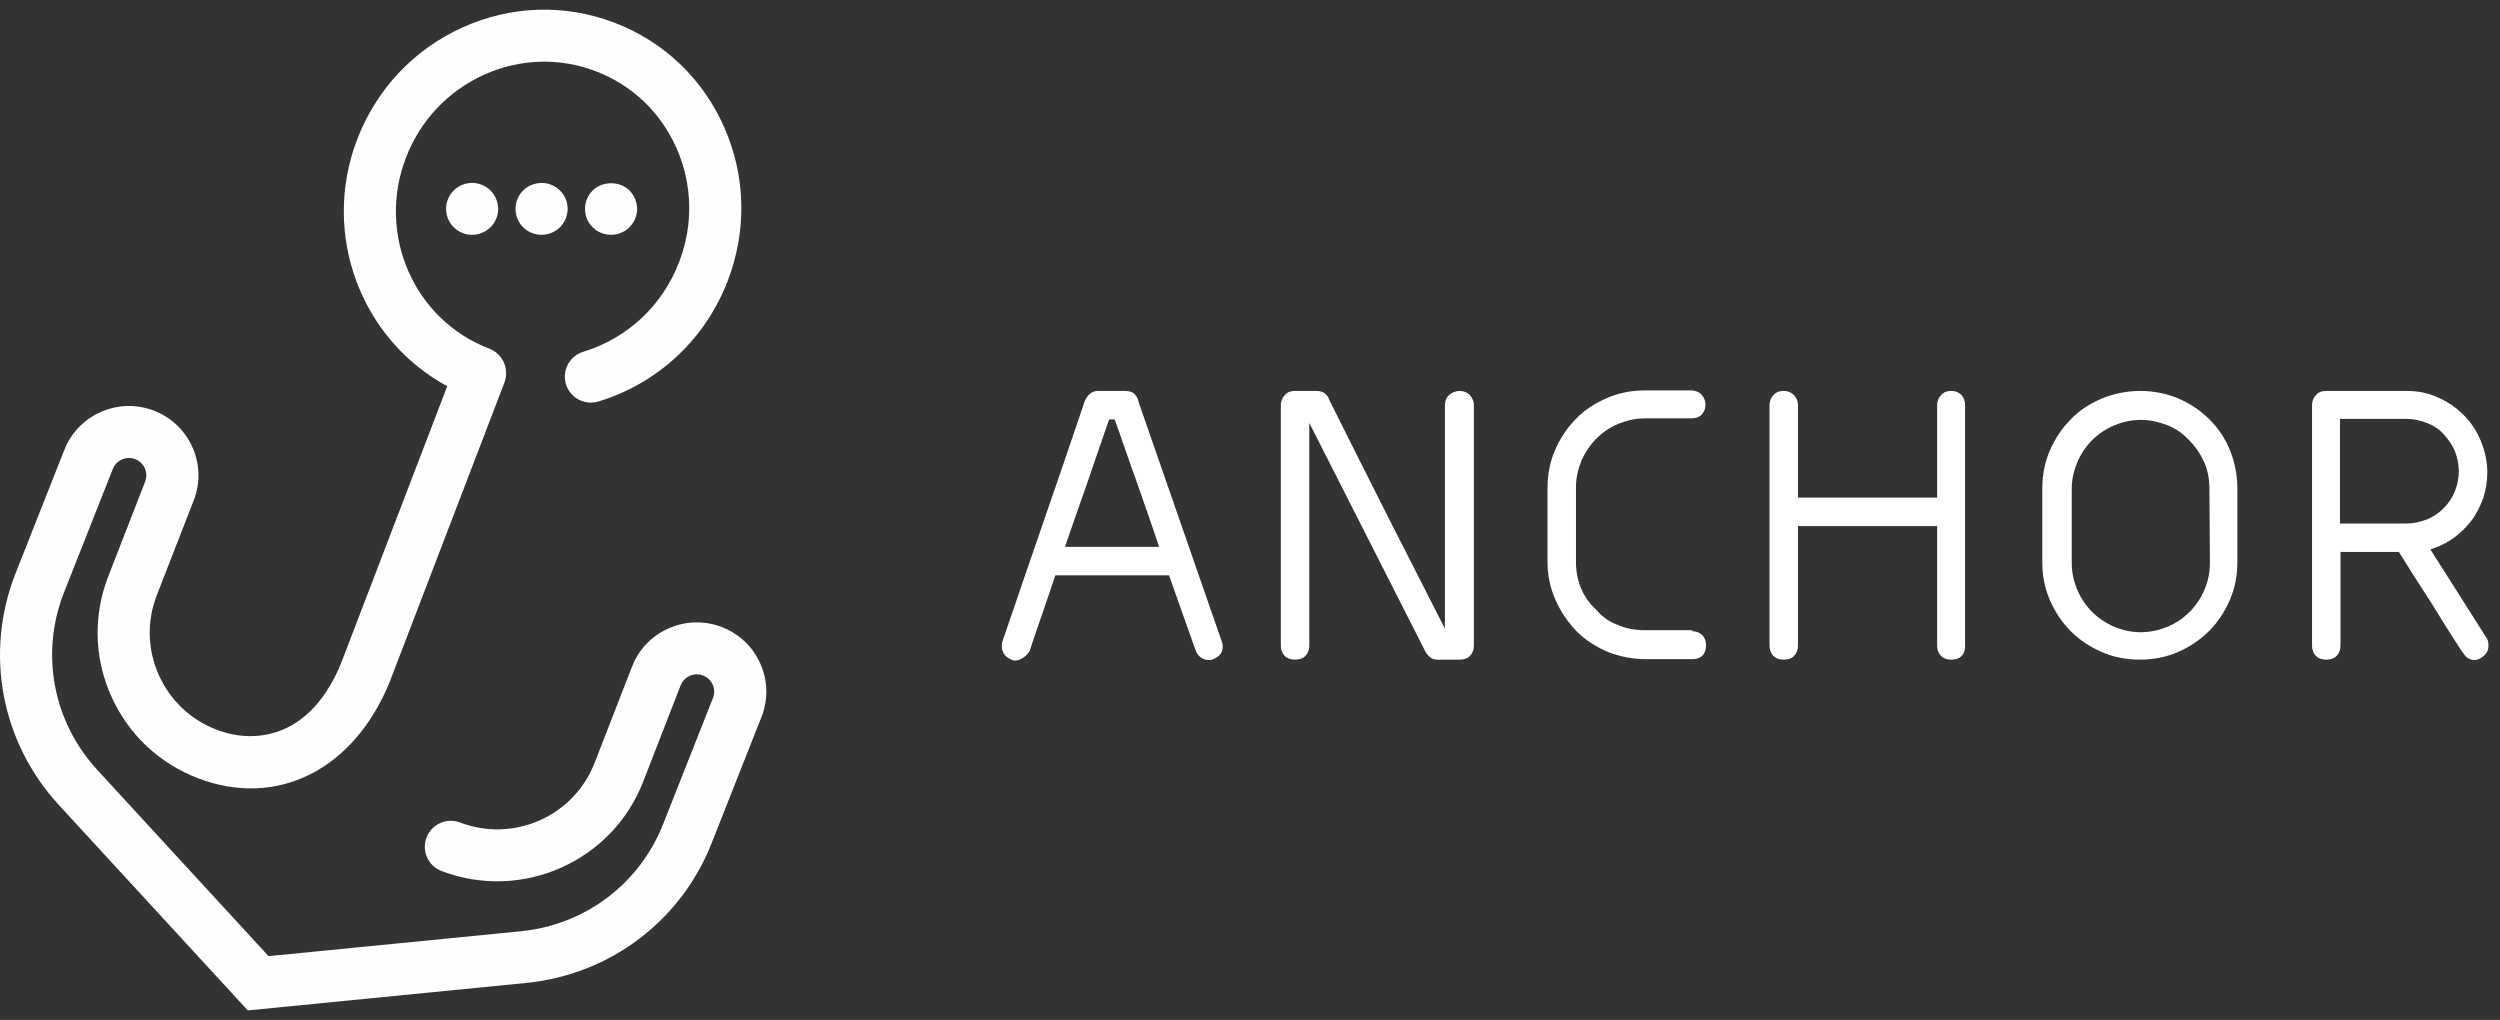
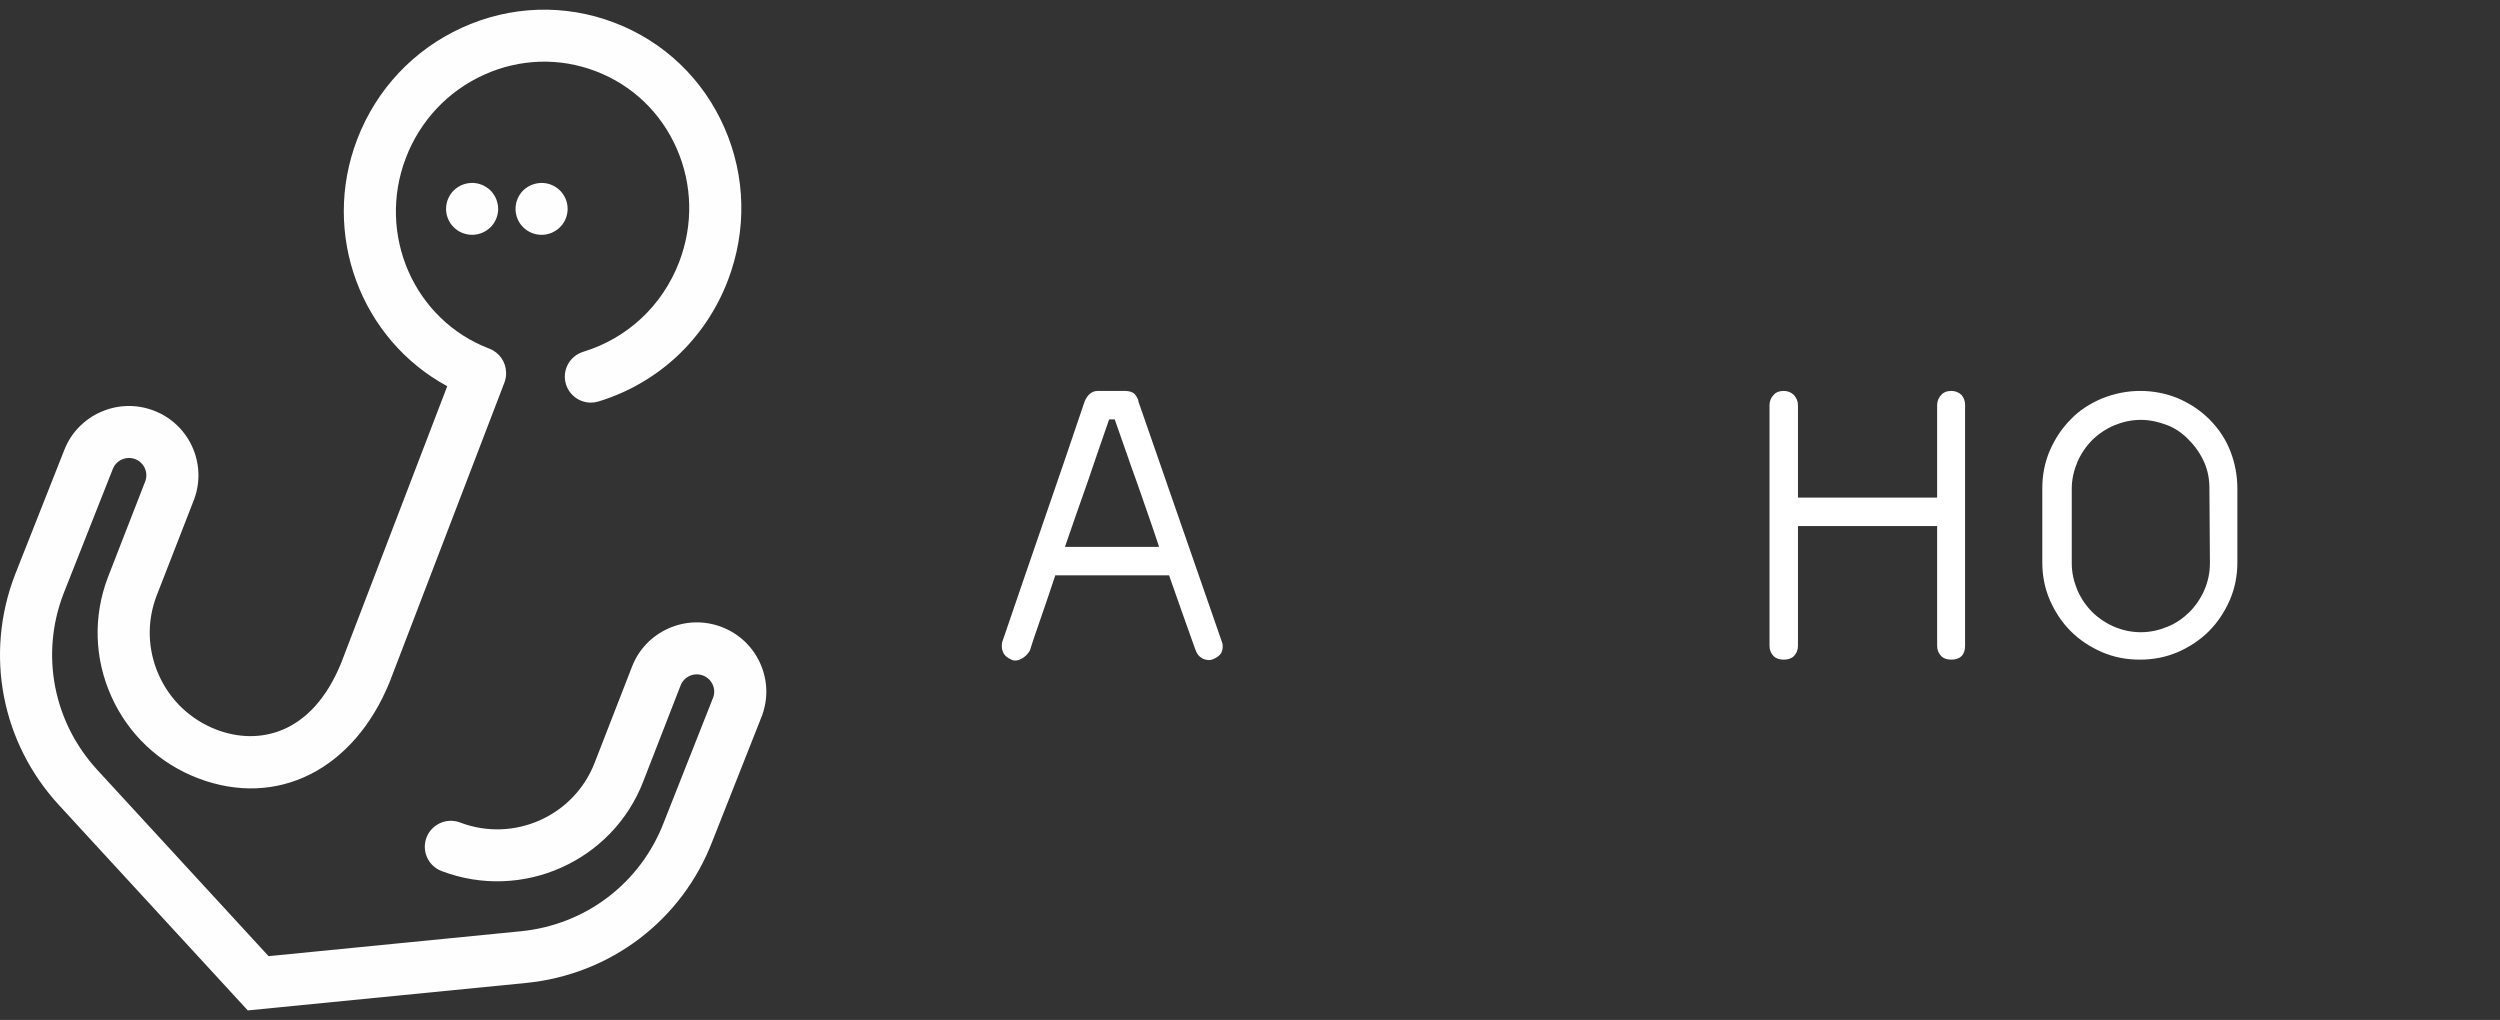
<svg xmlns="http://www.w3.org/2000/svg" width="201px" height="82px" viewBox="0 0 201 82" version="1.1">
  <rect x="0" y="0" width="201" height="82" fill="#333333" stroke="none" />
  <title>logo</title>
  <desc>Created with Sketch.</desc>
  <defs />
  <g id="Page-1" stroke="none" stroke-width="1" fill="none" fill-rule="evenodd">
    <g id="Artboard">
      <g id="logo">
        <path d="M93.177,43.928 C92.606,42.171 91.993,40.497 91.421,38.822 C90.809,37.148 90.237,35.433 89.624,33.717 L89.175,33.717 C88.562,35.473 87.991,37.148 87.419,38.822 C86.847,40.456 86.234,42.171 85.622,43.969 L93.177,43.969 L93.177,43.928 Z M98.283,51.729 C98.323,51.973 98.323,52.219 98.201,52.463 C98.078,52.708 97.833,52.872 97.547,52.994 C97.262,53.117 96.976,53.076 96.69,52.954 C96.404,52.79 96.2,52.546 96.118,52.219 L96.118,52.259 C95.75,51.198 95.383,50.217 95.056,49.278 C94.729,48.339 94.362,47.318 93.994,46.256 L84.846,46.256 C84.519,47.277 84.151,48.298 83.825,49.278 C83.498,50.258 83.13,51.238 82.804,52.3 C82.64,52.586 82.436,52.79 82.15,52.954 C81.864,53.117 81.578,53.158 81.293,53.036 L81.333,53.036 C81.007,52.913 80.762,52.708 80.639,52.423 C80.517,52.137 80.517,51.851 80.598,51.524 L80.598,51.565 C81.701,48.339 82.804,45.112 83.906,41.927 C85.009,38.741 86.112,35.514 87.215,32.247 C87.46,31.716 87.786,31.43 88.276,31.43 L90.441,31.43 C90.768,31.43 91.013,31.512 91.176,31.634 C91.34,31.798 91.462,32.002 91.544,32.247 L91.503,32.206 L98.283,51.729 Z" id="Fill-1" fill="#FFFFFF" fill-rule="nonzero" />
-         <path d="M117.356,31.43 C117.682,31.43 117.968,31.553 118.172,31.757 C118.377,32.002 118.499,32.247 118.499,32.574 L118.499,51.933 C118.499,52.259 118.377,52.545 118.172,52.749 C117.968,52.954 117.682,53.035 117.356,53.035 L115.64,53.035 C115.354,53.035 115.15,52.995 115.028,52.872 C114.864,52.749 114.742,52.627 114.619,52.423 L105.267,34.003 L105.267,51.933 C105.267,52.259 105.144,52.545 104.94,52.749 C104.736,52.954 104.45,53.035 104.123,53.035 C103.796,53.035 103.51,52.954 103.306,52.749 C103.102,52.545 102.979,52.259 102.979,51.933 L102.979,32.574 C102.979,32.247 103.102,31.961 103.306,31.757 C103.51,31.512 103.796,31.43 104.123,31.43 L105.838,31.43 C106.328,31.43 106.655,31.634 106.859,32.084 L106.818,32.043 C108.37,35.147 109.922,38.251 111.474,41.314 C113.026,44.377 114.619,47.481 116.171,50.544 L116.171,32.574 C116.171,32.247 116.294,31.961 116.498,31.757 C116.743,31.553 117.029,31.43 117.356,31.43" id="Fill-3" fill="#FFFFFF" fill-rule="nonzero" />
-         <path d="M136.061,50.748 C136.388,50.748 136.673,50.871 136.878,51.075 C137.082,51.32 137.164,51.565 137.164,51.892 C137.164,52.219 137.082,52.504 136.878,52.709 C136.673,52.913 136.388,52.994 136.061,52.994 L132.303,52.994 C131.242,52.994 130.261,52.79 129.281,52.423 C128.342,52.015 127.484,51.483 126.749,50.748 C126.014,49.973 125.442,49.115 125.034,48.175 C124.625,47.236 124.421,46.215 124.421,45.194 L124.421,39.231 C124.421,38.128 124.625,37.107 125.034,36.168 C125.442,35.228 126.014,34.371 126.708,33.676 C127.402,32.941 128.26,32.41 129.199,32.002 C130.139,31.594 131.16,31.389 132.263,31.389 L135.979,31.389 C136.306,31.389 136.592,31.512 136.796,31.716 C137,31.961 137.123,32.206 137.123,32.533 C137.123,32.86 137,33.146 136.796,33.35 C136.592,33.554 136.306,33.636 135.979,33.636 L132.263,33.636 C131.487,33.636 130.792,33.799 130.098,34.085 C129.404,34.371 128.832,34.779 128.342,35.269 C127.852,35.759 127.443,36.372 127.157,37.025 C126.872,37.72 126.708,38.414 126.708,39.19 L126.708,45.153 C126.708,46.705 127.239,48.012 128.342,49.033 C128.832,49.605 129.404,50.013 130.098,50.258 C130.751,50.544 131.487,50.666 132.263,50.666 L136.061,50.666 L136.061,50.748 Z" id="Fill-5" fill="#FFFFFF" fill-rule="nonzero" />
        <path d="M156.89,31.43 C157.217,31.43 157.503,31.553 157.707,31.757 C157.911,32.002 157.992,32.247 157.992,32.574 L157.992,51.933 C157.992,52.259 157.911,52.545 157.707,52.749 C157.503,52.954 157.217,53.035 156.89,53.035 C156.563,53.035 156.278,52.954 156.073,52.749 C155.869,52.545 155.746,52.259 155.746,51.933 L155.746,42.294 L144.556,42.294 L144.556,51.933 C144.556,52.259 144.434,52.545 144.229,52.749 C144.025,52.954 143.739,53.035 143.412,53.035 C143.086,53.035 142.8,52.954 142.596,52.749 C142.391,52.545 142.269,52.259 142.269,51.933 L142.269,32.574 C142.269,32.247 142.391,31.961 142.596,31.757 C142.8,31.512 143.086,31.43 143.412,31.43 C143.739,31.43 144.025,31.553 144.229,31.757 C144.434,32.002 144.556,32.247 144.556,32.574 L144.556,40.007 L155.746,40.007 L155.746,32.574 C155.746,32.247 155.869,31.961 156.073,31.757 C156.236,31.553 156.523,31.43 156.89,31.43" id="Fill-7" fill="#FFFFFF" fill-rule="nonzero" />
        <path d="M177.637,39.272 C177.637,38.537 177.515,37.842 177.229,37.189 C176.943,36.536 176.535,35.923 176.004,35.392 C175.473,34.82 174.86,34.412 174.207,34.167 C173.553,33.922 172.859,33.758 172.124,33.758 C171.348,33.758 170.653,33.922 169.959,34.208 C169.306,34.493 168.693,34.902 168.203,35.392 C167.713,35.882 167.305,36.495 167.019,37.148 C166.733,37.842 166.569,38.537 166.569,39.313 L166.569,45.276 C166.569,46.052 166.733,46.746 167.019,47.44 C167.305,48.094 167.713,48.706 168.203,49.196 C168.693,49.686 169.306,50.095 169.959,50.381 C170.613,50.666 171.348,50.83 172.124,50.83 C172.899,50.83 173.594,50.666 174.288,50.381 C174.983,50.095 175.554,49.686 176.045,49.196 C176.535,48.706 176.943,48.094 177.229,47.44 C177.515,46.786 177.678,46.052 177.678,45.276 L177.637,39.272 Z M172.083,31.43 C173.145,31.43 174.125,31.635 175.064,32.002 C176.004,32.411 176.861,32.941 177.637,33.717 C178.373,34.453 178.944,35.31 179.312,36.25 C179.68,37.189 179.884,38.21 179.884,39.272 L179.884,45.235 C179.884,46.297 179.68,47.318 179.271,48.257 C178.863,49.196 178.291,50.054 177.596,50.748 C176.902,51.443 176.045,52.014 175.105,52.423 C174.166,52.831 173.145,53.035 172.042,53.035 C170.939,53.035 169.918,52.831 168.979,52.423 C168.04,52.014 167.182,51.443 166.488,50.748 C165.793,50.054 165.222,49.196 164.813,48.257 C164.405,47.318 164.201,46.297 164.201,45.235 L164.201,39.272 C164.201,38.169 164.405,37.148 164.813,36.209 C165.222,35.269 165.793,34.412 166.488,33.717 C167.182,32.982 168.04,32.451 168.979,32.043 C170,31.635 171.021,31.43 172.083,31.43 L172.083,31.43 Z" id="Fill-9" fill="#FFFFFF" fill-rule="nonzero" />
-         <path d="M188.093,42.09 L193.484,42.09 C194.056,42.09 194.586,41.967 195.117,41.763 C195.648,41.559 196.098,41.232 196.465,40.864 C196.833,40.497 197.159,40.048 197.364,39.517 C197.568,39.027 197.69,38.455 197.69,37.883 C197.69,37.311 197.568,36.78 197.364,36.249 C197.159,35.759 196.833,35.31 196.465,34.902 C196.098,34.493 195.648,34.207 195.117,34.003 C194.586,33.799 194.056,33.676 193.484,33.676 L188.134,33.676 L188.134,42.09 L188.093,42.09 Z M199.937,51.32 L199.937,51.32 C200.059,51.524 200.1,51.81 200.059,52.096 C200.018,52.382 199.855,52.627 199.57,52.831 C199.283,53.036 198.997,53.117 198.711,53.036 C198.385,52.954 198.18,52.75 198.017,52.463 L198.017,52.504 C197.119,51.116 196.261,49.768 195.444,48.42 C194.586,47.114 193.729,45.765 192.871,44.377 L188.174,44.377 L188.174,51.933 C188.174,52.259 188.052,52.546 187.848,52.75 C187.643,52.954 187.358,53.036 187.031,53.036 C186.704,53.036 186.418,52.954 186.214,52.75 C186.01,52.546 185.888,52.259 185.888,51.933 L185.888,32.574 C185.888,32.247 186.01,31.961 186.214,31.757 C186.418,31.512 186.704,31.43 187.072,31.43 L193.484,31.43 C194.382,31.43 195.24,31.593 196.016,31.961 C196.792,32.288 197.486,32.778 198.058,33.35 C198.63,33.921 199.12,34.616 199.447,35.433 C199.774,36.209 199.978,37.066 199.978,37.965 C199.978,38.7 199.855,39.394 199.651,40.048 C199.406,40.702 199.12,41.314 198.711,41.845 C198.303,42.376 197.813,42.866 197.241,43.274 C196.669,43.683 196.057,43.969 195.403,44.173 L199.937,51.32 Z" id="Fill-11" fill="#FFFFFF" fill-rule="nonzero" />
        <path d="M61.123,53.338 C60.514,51.98 59.411,50.939 58.018,50.409 C56.625,49.877 55.105,49.92 53.745,50.526 C52.382,51.133 51.338,52.233 50.81,53.612 L47.816,61.309 C46.166,65.611 41.311,67.776 36.996,66.13 C35.918,65.718 34.706,66.259 34.292,67.335 C33.88,68.413 34.421,69.62 35.501,70.032 C41.975,72.498 49.254,69.254 51.725,62.809 L54.719,55.113 C54.852,54.766 55.113,54.491 55.453,54.34 C55.794,54.187 56.173,54.178 56.523,54.31 C57.241,54.585 57.603,55.391 57.336,56.087 L53.373,66.114 C51.5,71.003 47.091,74.36 41.868,74.874 L21.593,76.875 L7.824,61.902 C4.276,58.045 3.236,52.612 5.103,47.743 L9.065,37.717 C9.198,37.369 9.458,37.095 9.8,36.943 C10.14,36.791 10.519,36.781 10.868,36.914 C11.587,37.187 11.947,37.994 11.677,38.701 L8.682,46.397 C7.484,49.524 7.578,52.929 8.949,55.984 C10.318,59.04 12.799,61.381 15.936,62.576 C22.281,64.994 28.459,61.893 31.332,54.823 L40.555,30.761 C40.661,30.483 40.702,30.198 40.689,29.919 C40.663,29.103 40.156,28.343 39.344,28.033 C33.285,25.725 30.275,18.843 32.633,12.692 C33.777,9.707 35.999,7.338 38.889,6.022 C41.767,4.713 44.966,4.607 47.894,5.723 C50.824,6.839 53.135,9.045 54.404,11.935 C55.678,14.836 55.749,18.079 54.605,21.065 C53.263,24.565 50.452,27.197 46.892,28.284 C45.787,28.622 45.165,29.79 45.504,30.892 C45.78,31.791 46.609,32.37 47.506,32.37 C47.708,32.37 47.916,32.34 48.12,32.278 C52.922,30.811 56.712,27.267 58.518,22.556 C60.057,18.539 59.959,14.173 58.241,10.26 C56.519,6.336 53.376,3.339 49.39,1.82 C45.405,0.303 41.057,0.444 37.15,2.223 C33.253,3.996 30.259,7.185 28.719,11.201 C25.793,18.835 29.032,27.302 35.958,31.051 L27.434,53.293 C25.05,59.164 20.703,59.92 17.431,58.674 C15.34,57.878 13.685,56.317 12.773,54.28 C11.859,52.242 11.796,49.973 12.591,47.898 L15.587,40.201 C16.686,37.333 15.24,34.107 12.363,33.012 C10.971,32.48 9.452,32.523 8.089,33.129 C6.727,33.736 5.684,34.836 5.159,36.206 L1.197,46.233 C-1.247,52.608 0.11,59.695 4.736,64.725 L19.921,81.237 L42.28,79.031 C49.092,78.359 54.843,73.982 57.279,67.625 L61.242,57.598 C61.774,56.21 61.732,54.696 61.123,53.338" id="Fill-21" fill="#FEFEFE" fill-rule="nonzero" />
        <path d="M37.958,18.88 C37.406,18.88 36.861,18.657 36.477,18.268 C36.086,17.884 35.863,17.342 35.863,16.792 C35.863,16.659 35.877,16.52 35.905,16.388 C35.926,16.256 35.967,16.123 36.023,15.997 C36.072,15.872 36.135,15.747 36.212,15.636 C36.289,15.518 36.379,15.413 36.477,15.316 C36.959,14.828 37.685,14.613 38.363,14.744 C38.495,14.772 38.628,14.815 38.754,14.863 C38.886,14.918 39.005,14.981 39.117,15.058 C39.236,15.134 39.34,15.218 39.438,15.316 C39.536,15.413 39.62,15.518 39.696,15.636 C39.772,15.747 39.835,15.872 39.891,15.997 C39.941,16.123 39.982,16.256 40.01,16.388 C40.038,16.52 40.053,16.659 40.053,16.792 C40.053,17.342 39.828,17.884 39.438,18.268 C39.046,18.657 38.509,18.88 37.958,18.88" id="Fill-24" fill="#FEFEFE" fill-rule="nonzero" />
        <path d="M36.477,15.315 C36.379,15.413 36.288,15.518 36.212,15.637 L36.212,15.637 C36.135,15.748 36.072,15.873 36.023,15.997 L36.023,15.997 C35.967,16.123 35.926,16.255 35.905,16.388 L35.905,16.388 C35.877,16.52 35.863,16.659 35.863,16.791 L35.863,16.791 C35.863,17.341 36.085,17.884 36.477,18.268 L36.477,18.268 C36.861,18.658 37.406,18.88 37.958,18.88 L37.958,18.88 C38.509,18.88 39.046,18.658 39.438,18.268 L39.438,18.268 C39.828,17.884 40.052,17.341 40.052,16.791 L40.052,16.791 C40.052,16.659 40.038,16.52 40.01,16.388 L40.01,16.388 C39.982,16.255 39.94,16.123 39.891,15.997 L39.891,15.997 C39.835,15.873 39.772,15.748 39.696,15.637 L39.696,15.637 C39.619,15.518 39.535,15.413 39.438,15.315 L39.438,15.315 C39.339,15.218 39.235,15.134 39.117,15.058 L39.117,15.058 C39.005,14.981 38.886,14.918 38.753,14.863 L38.753,14.863 C38.628,14.815 38.494,14.772 38.363,14.745 L38.363,14.745 C38.231,14.719 38.097,14.706 37.964,14.706 L37.964,14.706 C37.411,14.706 36.865,14.923 36.477,15.315" id="Fill-27" />
        <path d="M43.543,18.88 C42.992,18.88 42.447,18.657 42.056,18.268 C41.672,17.884 41.448,17.342 41.448,16.792 C41.448,16.659 41.462,16.52 41.49,16.388 C41.511,16.256 41.553,16.123 41.609,15.997 C41.658,15.865 41.721,15.747 41.798,15.636 C41.874,15.518 41.965,15.413 42.056,15.316 C42.545,14.835 43.27,14.613 43.948,14.744 C44.087,14.772 44.214,14.815 44.339,14.863 C44.472,14.918 44.591,14.981 44.703,15.058 C44.821,15.134 44.925,15.218 45.024,15.316 C45.414,15.705 45.638,16.242 45.638,16.792 C45.638,17.342 45.414,17.884 45.024,18.268 C44.632,18.657 44.095,18.88 43.543,18.88" id="Fill-29" fill="#FEFEFE" fill-rule="nonzero" />
-         <path d="M42.056,15.315 C41.964,15.413 41.874,15.518 41.797,15.637 L41.797,15.637 C41.721,15.748 41.658,15.866 41.609,15.997 L41.609,15.997 C41.553,16.123 41.511,16.255 41.49,16.388 L41.49,16.388 C41.462,16.52 41.448,16.659 41.448,16.791 L41.448,16.791 C41.448,17.341 41.672,17.884 42.056,18.268 L42.056,18.268 C42.447,18.658 42.992,18.88 43.543,18.88 L43.543,18.88 C44.095,18.88 44.632,18.658 45.024,18.268 L45.024,18.268 C45.414,17.884 45.638,17.341 45.638,16.791 L45.638,16.791 C45.638,16.241 45.414,15.706 45.024,15.315 L45.024,15.315 C44.926,15.218 44.821,15.134 44.702,15.058 L44.702,15.058 C44.591,14.981 44.472,14.918 44.339,14.863 L44.339,14.863 C44.214,14.815 44.088,14.772 43.948,14.745 L43.948,14.745 C43.819,14.72 43.688,14.707 43.556,14.707 L43.556,14.707 C43.001,14.707 42.451,14.927 42.056,15.315" id="Fill-31" />
-         <path d="M49.129,18.88 C48.989,18.88 48.856,18.866 48.717,18.838 C48.584,18.81 48.451,18.775 48.326,18.72 C48.2,18.672 48.082,18.608 47.963,18.532 C47.851,18.455 47.739,18.365 47.649,18.268 C47.551,18.17 47.46,18.065 47.383,17.954 C47.306,17.843 47.244,17.718 47.195,17.592 C47.139,17.467 47.097,17.334 47.076,17.202 C47.048,17.07 47.034,16.931 47.034,16.792 C47.034,16.242 47.258,15.705 47.649,15.316 C48.423,14.543 49.827,14.536 50.609,15.316 C50.707,15.413 50.791,15.518 50.867,15.636 C50.944,15.747 51.007,15.865 51.063,15.997 C51.112,16.123 51.153,16.256 51.181,16.388 C51.209,16.52 51.224,16.659 51.224,16.792 C51.224,16.931 51.209,17.07 51.181,17.202 C51.153,17.334 51.112,17.467 51.063,17.592 C51.007,17.718 50.944,17.843 50.867,17.954 C50.791,18.065 50.7,18.17 50.609,18.268 C50.511,18.365 50.407,18.455 50.288,18.532 C50.177,18.608 50.058,18.672 49.925,18.72 C49.799,18.775 49.666,18.81 49.534,18.838 C49.401,18.866 49.261,18.88 49.129,18.88" id="Fill-33" fill="#FEFEFE" fill-rule="nonzero" />
        <path d="M49.077,14.734 C48.548,14.746 48.025,14.941 47.649,15.315 L47.649,15.315 C47.257,15.706 47.035,16.241 47.035,16.791 L47.035,16.791 C47.035,16.931 47.048,17.07 47.077,17.202 L47.077,17.202 C47.098,17.334 47.139,17.467 47.195,17.592 L47.195,17.592 C47.243,17.718 47.307,17.843 47.384,17.954 L47.384,17.954 C47.46,18.065 47.551,18.169 47.649,18.268 L47.649,18.268 C47.74,18.365 47.852,18.456 47.963,18.532 L47.963,18.532 C48.081,18.609 48.2,18.672 48.326,18.72 L48.326,18.72 C48.452,18.776 48.584,18.81 48.717,18.838 L48.717,18.838 C48.857,18.866 48.989,18.88 49.13,18.88 L49.13,18.88 C49.262,18.88 49.401,18.866 49.535,18.838 L49.535,18.838 C49.667,18.81 49.8,18.776 49.925,18.72 L49.925,18.72 C50.058,18.672 50.176,18.609 50.289,18.532 L50.289,18.532 C50.407,18.456 50.512,18.365 50.609,18.268 L50.609,18.268 C50.7,18.169 50.791,18.065 50.868,17.954 L50.868,17.954 C50.945,17.843 51.007,17.718 51.063,17.592 L51.063,17.592 C51.112,17.467 51.154,17.334 51.182,17.202 L51.182,17.202 C51.21,17.07 51.224,16.931 51.224,16.791 L51.224,16.791 C51.224,16.659 51.21,16.52 51.182,16.388 L51.182,16.388 C51.154,16.255 51.112,16.123 51.063,15.997 L51.063,15.997 C51.007,15.866 50.945,15.748 50.868,15.637 L50.868,15.637 C50.791,15.518 50.707,15.413 50.609,15.315 L50.609,15.315 C50.233,14.94 49.712,14.746 49.186,14.734 L49.186,14.734 L49.077,14.734 L49.077,14.734 L49.077,14.734 Z" id="Fill-35" />
      </g>
    </g>
  </g>
</svg>